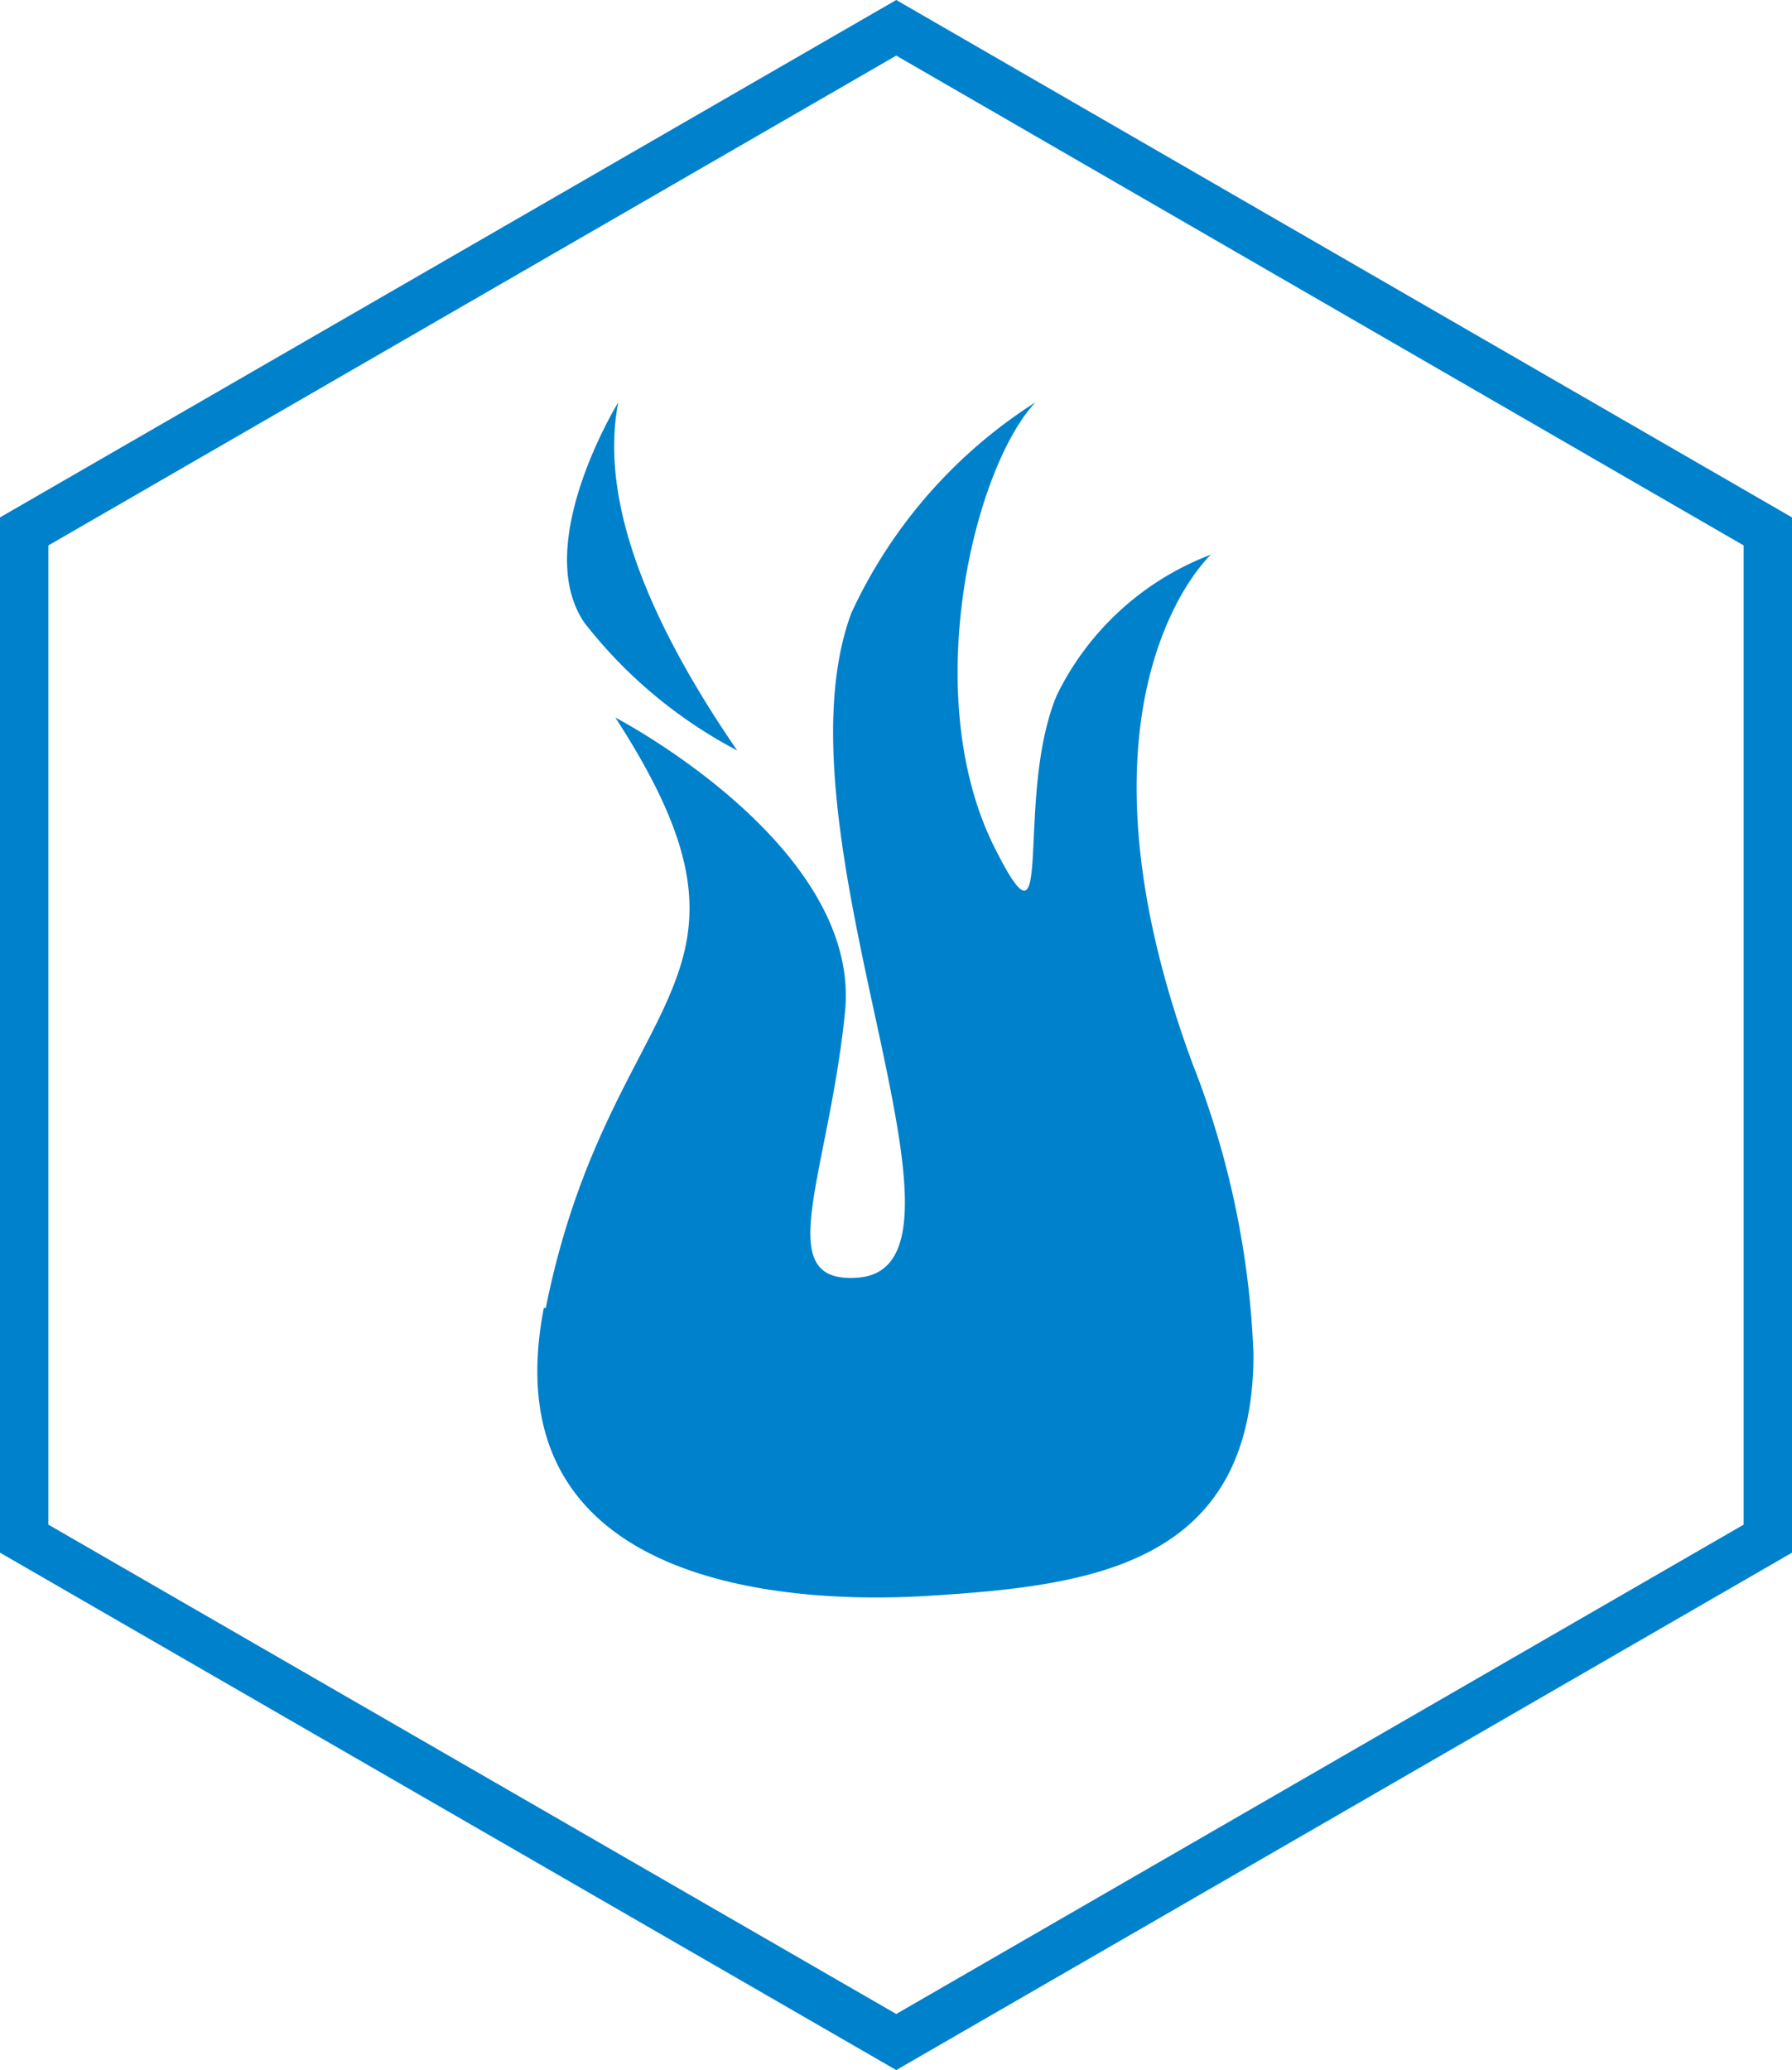
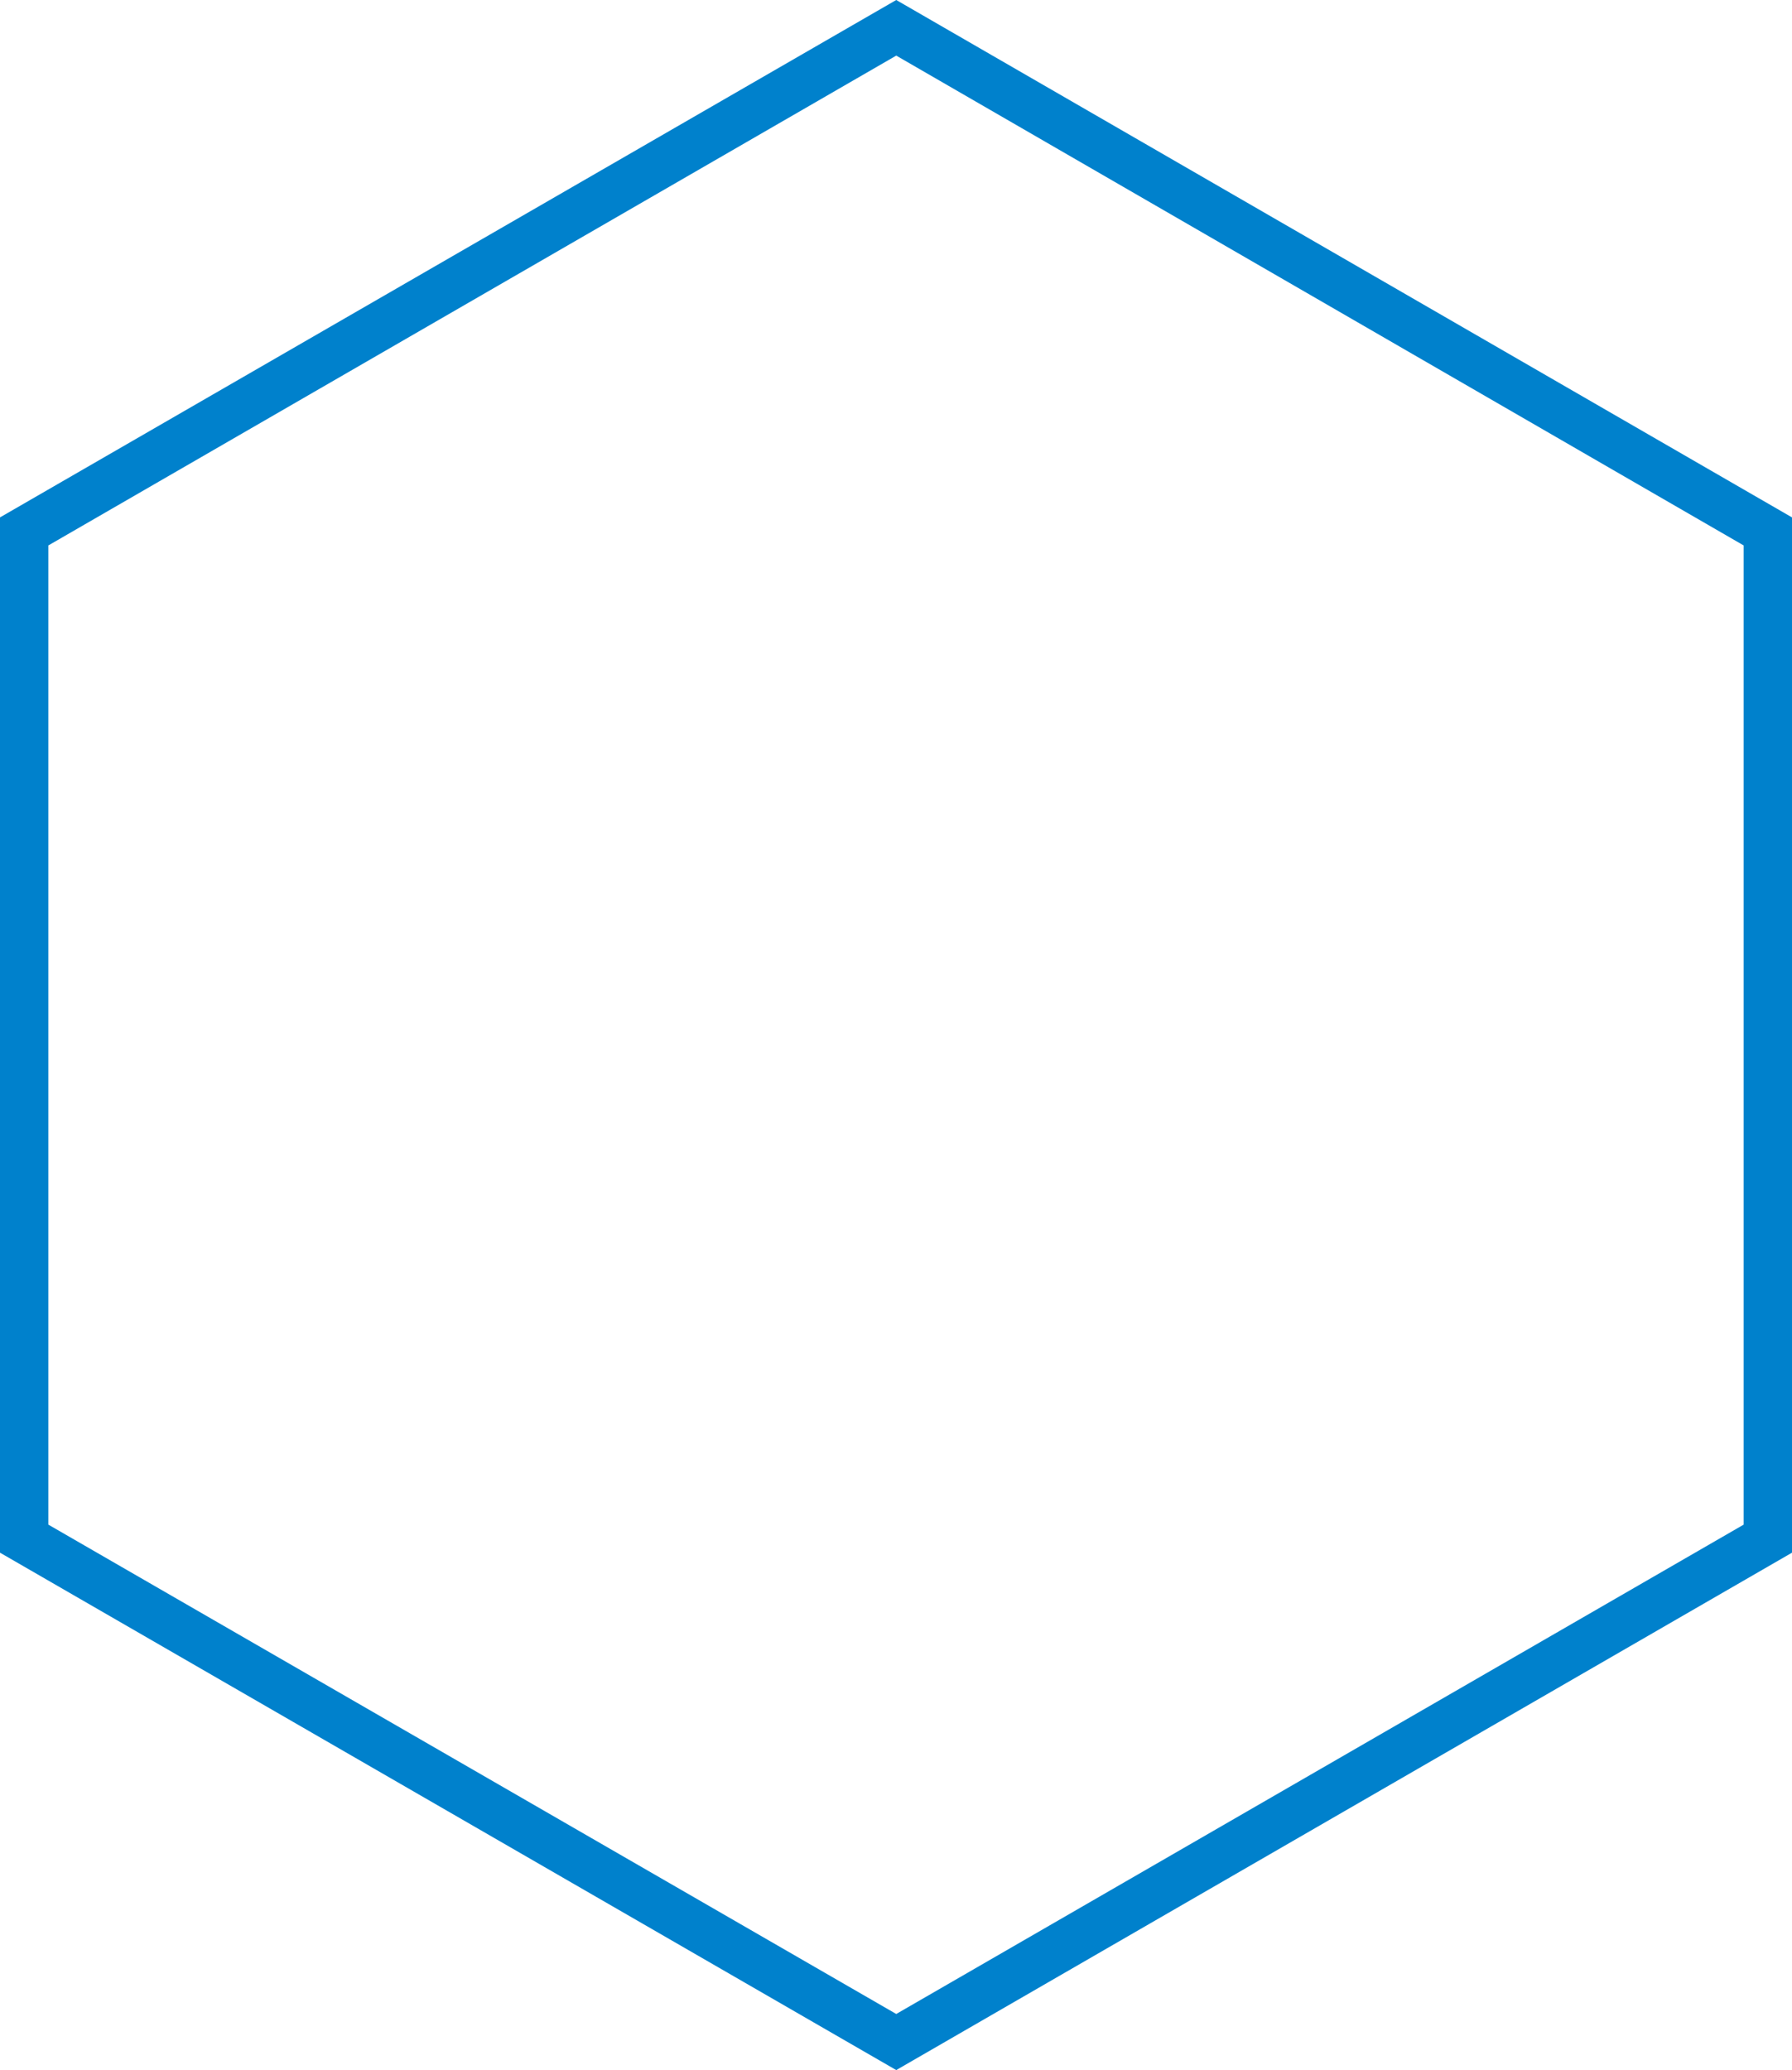
<svg xmlns="http://www.w3.org/2000/svg" viewBox="0 0 37.07 42.81">
  <defs>
    <style>.cls-1,.cls-2{fill:#0081cc;}.cls-1{fill-rule:evenodd;}</style>
  </defs>
  <g id="图层_2" data-name="图层 2">
    <g id="图层_1-2" data-name="图层 1">
-       <path class="cls-1" d="M11.29,27.05c1.33-6.61,5.05-6.64,1.44-12.21,0,0,5.1,2.65,4.75,6.09s-1.57,5.65.29,5.49c1.39-.13,1-2.29.42-5-.62-2.88-1.45-6.39-.58-8.74a10.27,10.27,0,0,1,3.81-4.36c-1.27,1.35-2.42,6.06-.85,9.2,1.29,2.58.4-1,1.29-3.14a5.86,5.86,0,0,1,3.19-2.91S21.86,14.39,24.67,22a18.27,18.27,0,0,1,1.26,6c0,4.38-3.39,4.79-6.68,5s-9.09-.34-8-5.95m4-11.53c-2-2.91-2.83-5.32-2.46-7.2,0,0-1.81,2.94-.7,4.56a9.75,9.75,0,0,0,3.16,2.64" />
      <path class="cls-2" d="M18.54,42.81,0,32.11V10.7L18.54,0,37.07,10.7V32.11ZM1,31.53,18.54,41.65,36.07,31.53V11.28L18.54,1.15,1,11.28Z" />
    </g>
  </g>
</svg>